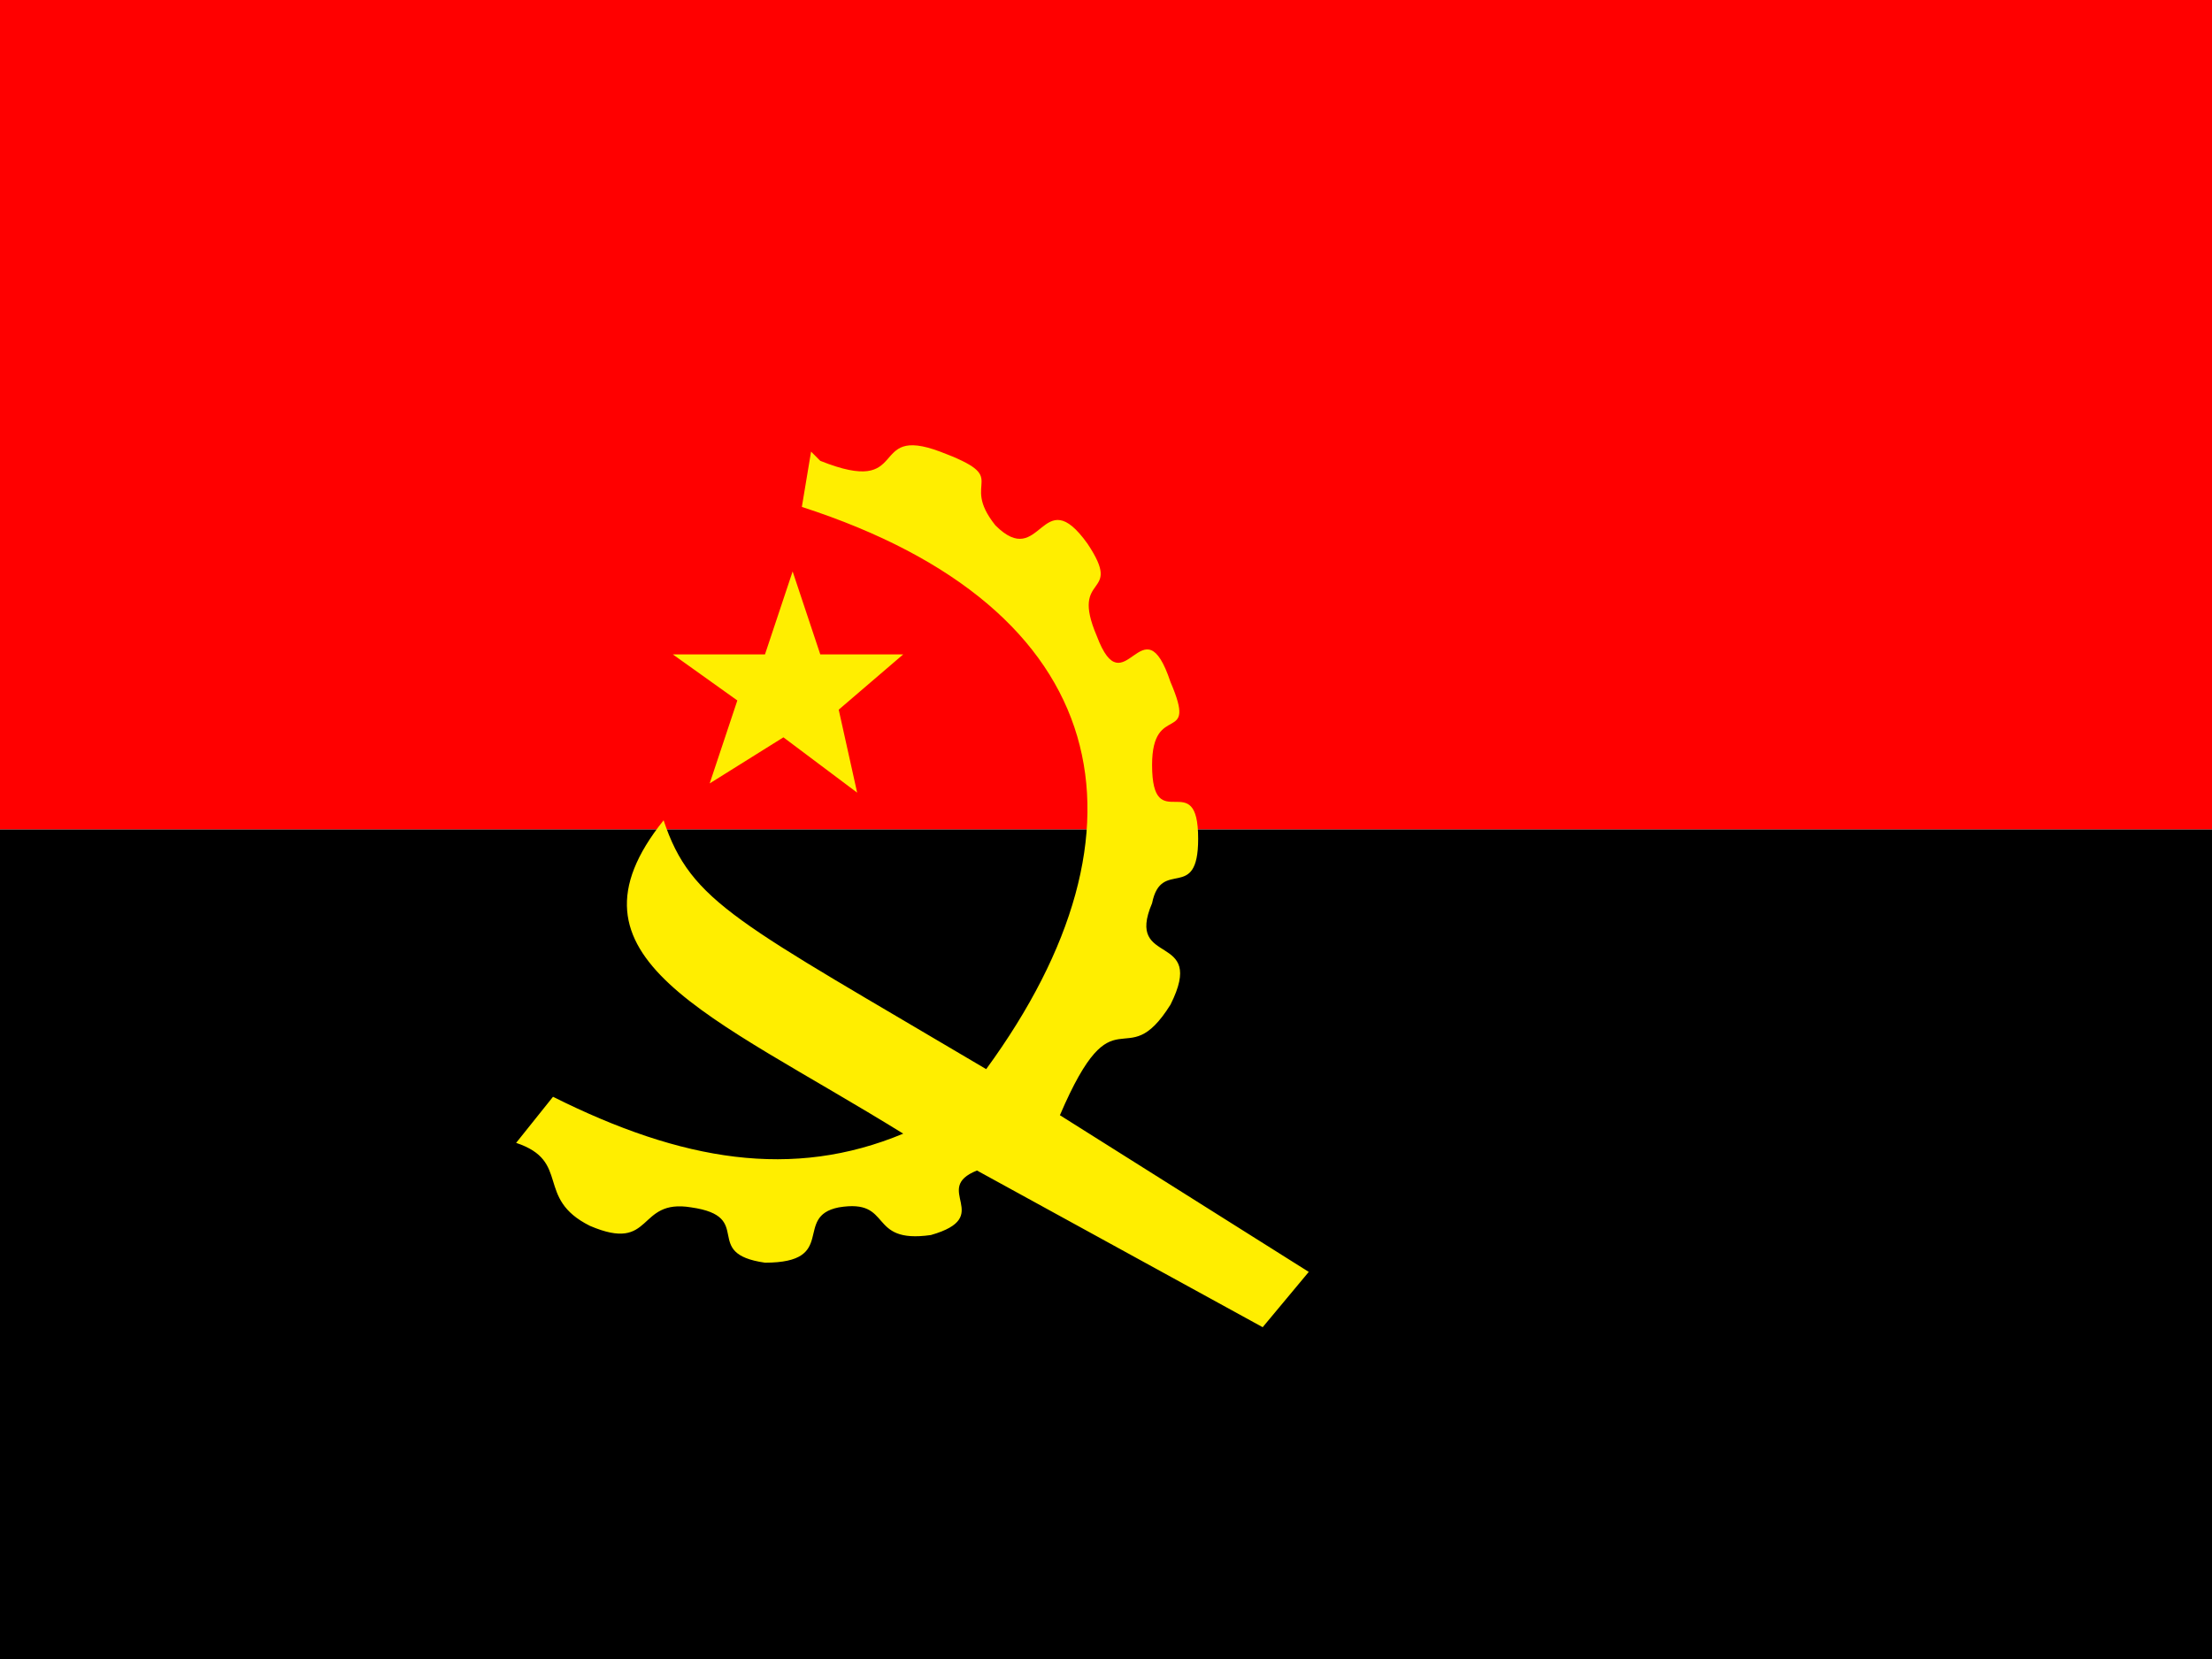
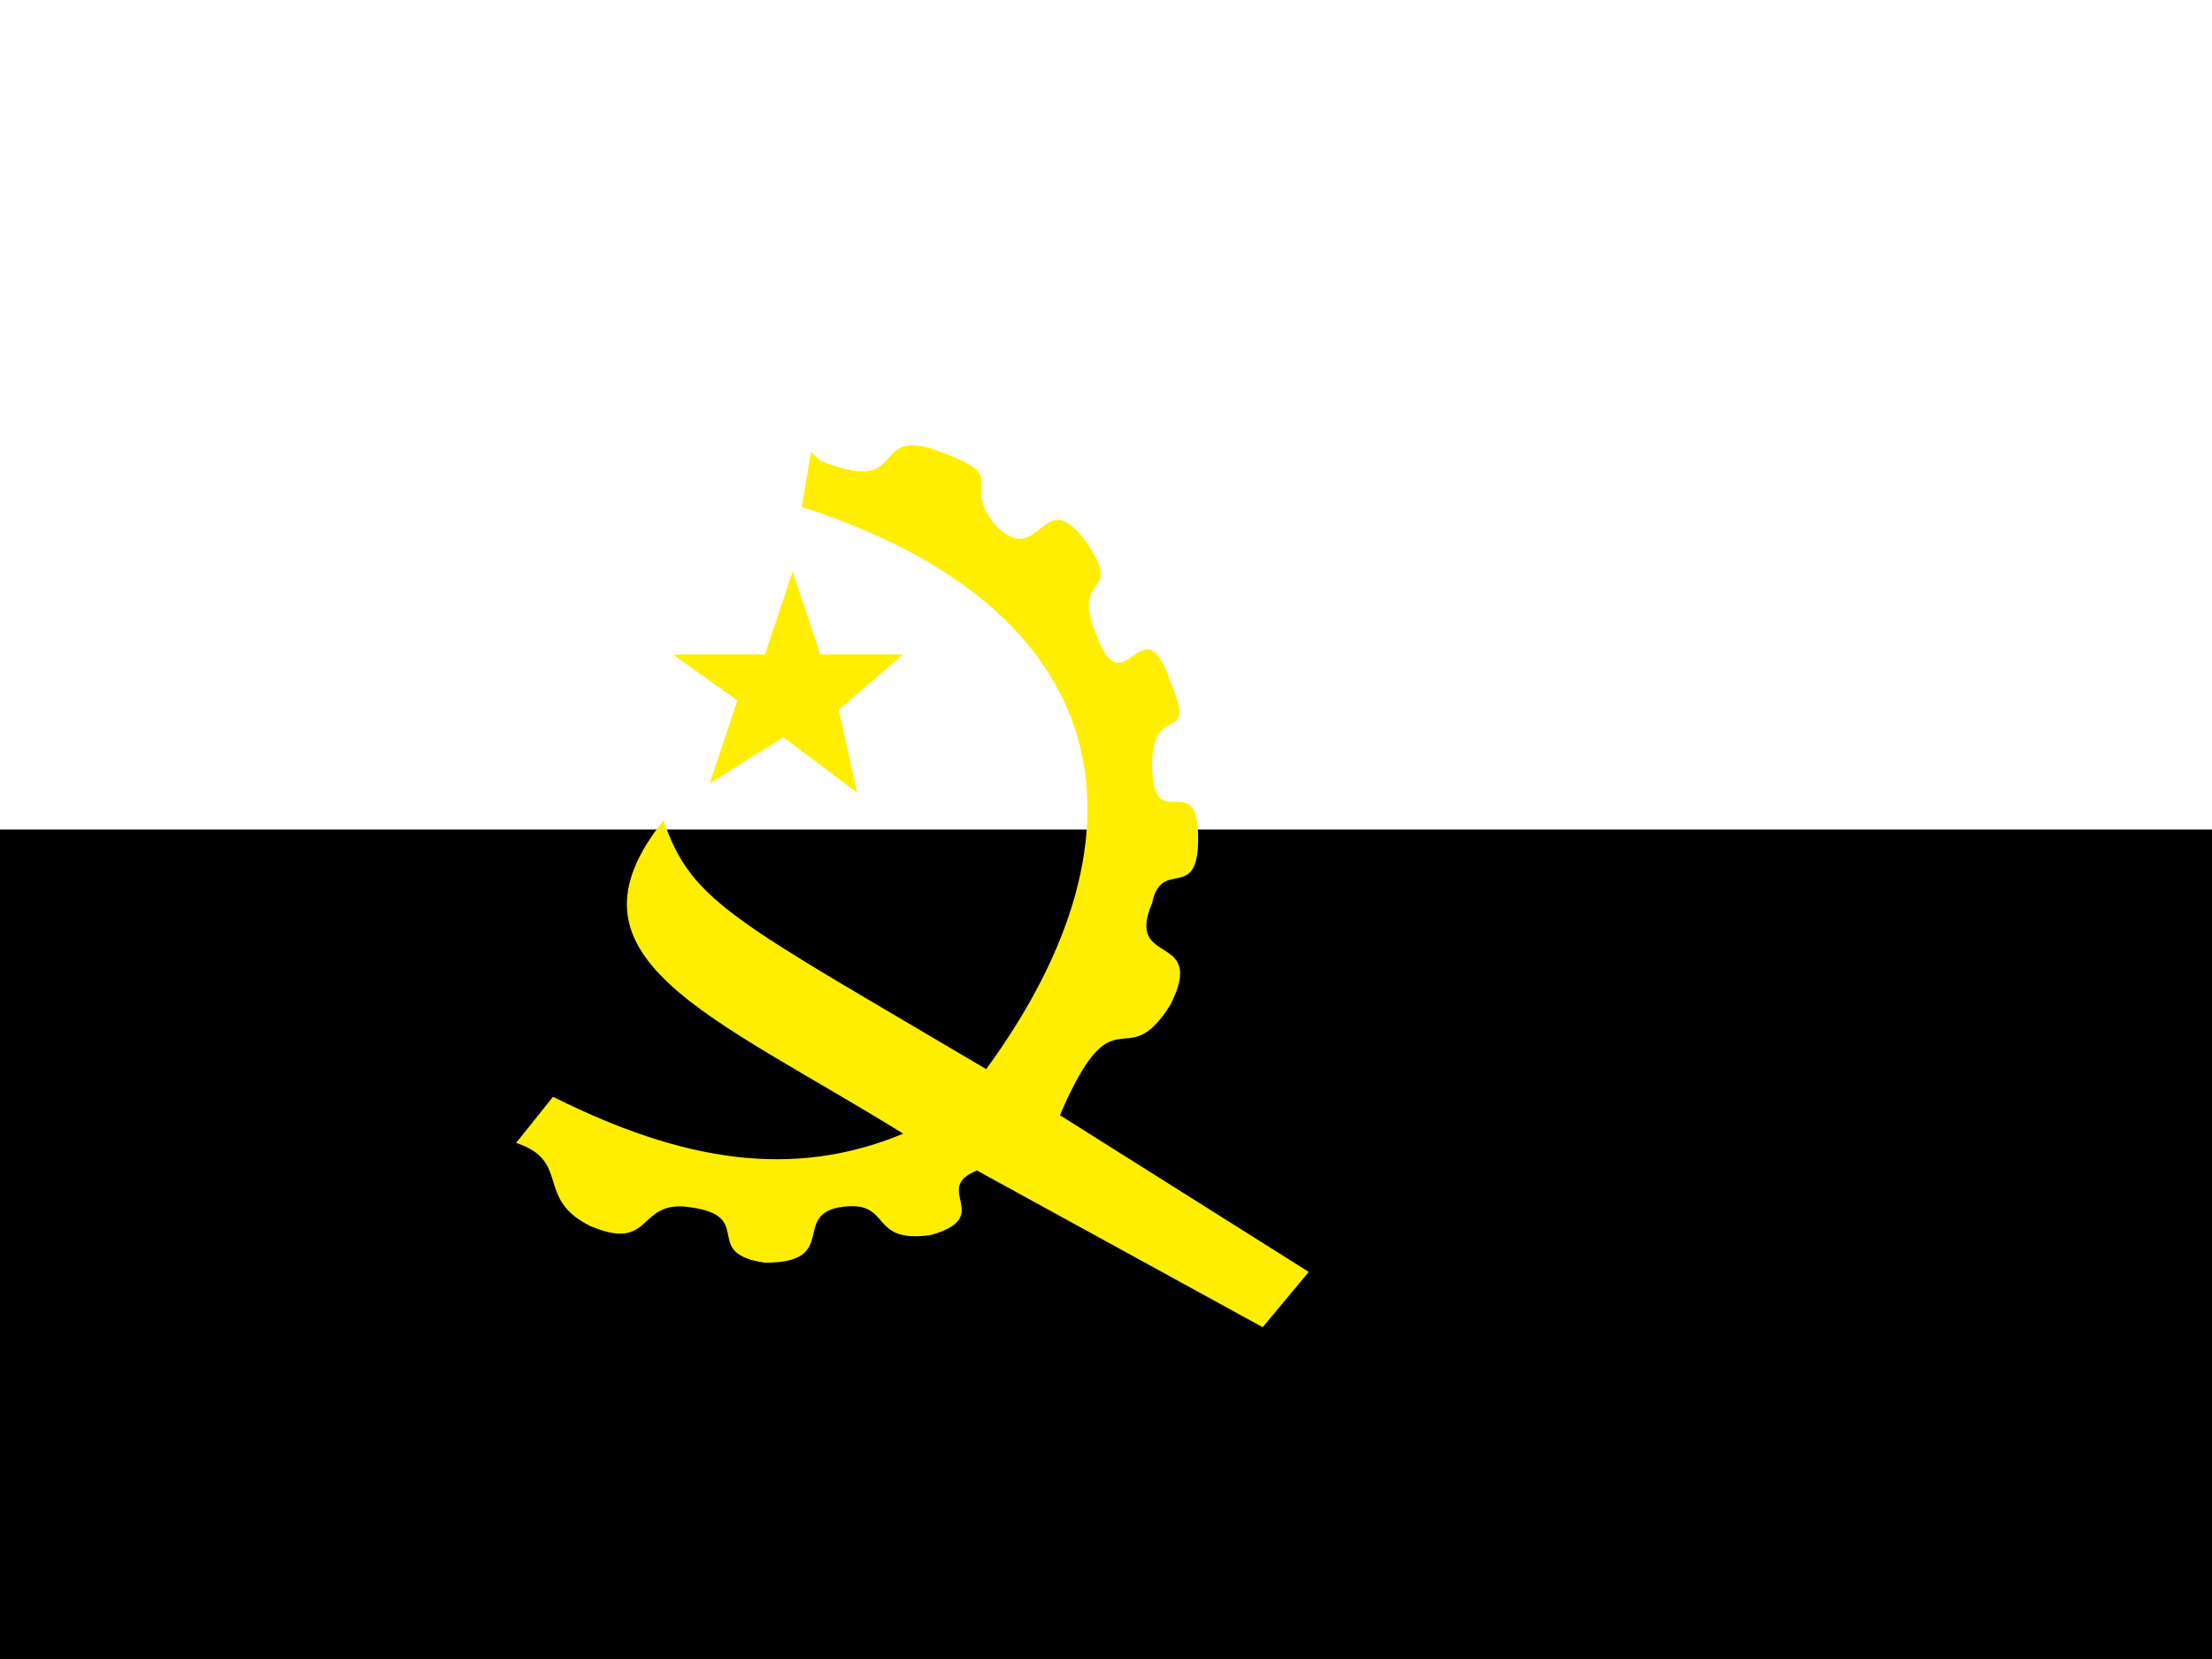
<svg xmlns="http://www.w3.org/2000/svg" version="1.1" viewBox="0 0 240 180" fill="none">
-   <path fill="#f00" d="M0 0h240v90H0z" />
  <path fill="#000" d="M0 90h240v90H0z" />
  <path d="M88 49l-1 6c34 11 39 35 20 61c-27-16-32-18-35-27c-12 15 5 21 26 34c-12 5-24 3-38-4l-4 5c6 2 2 6 8 9c7 3 5-3 11-2c7 1 1 5 8 6c8 0 3-5 8-6c6-1 3 4 10 3c7-2 0-5 5-7l31 17l5-6l-27-17c6-14 7-4 12-12c4-8-5-4-2-11c1-5 5 0 5-7c0-8-5 0-5-8c0-7 5-2 2-9c-3-9-5 3-8-5c-3-7 3-4-1-10c-5-7-5 3-10-2c-4-5 2-5-6-8c-8-3-3 5-13 1ZM83 71l3-9l3 9l9 0l-7 6l2 9l-8-6l-8 5l3-9l-7-5l9 0Z" fill="#FFEE00" />
</svg>